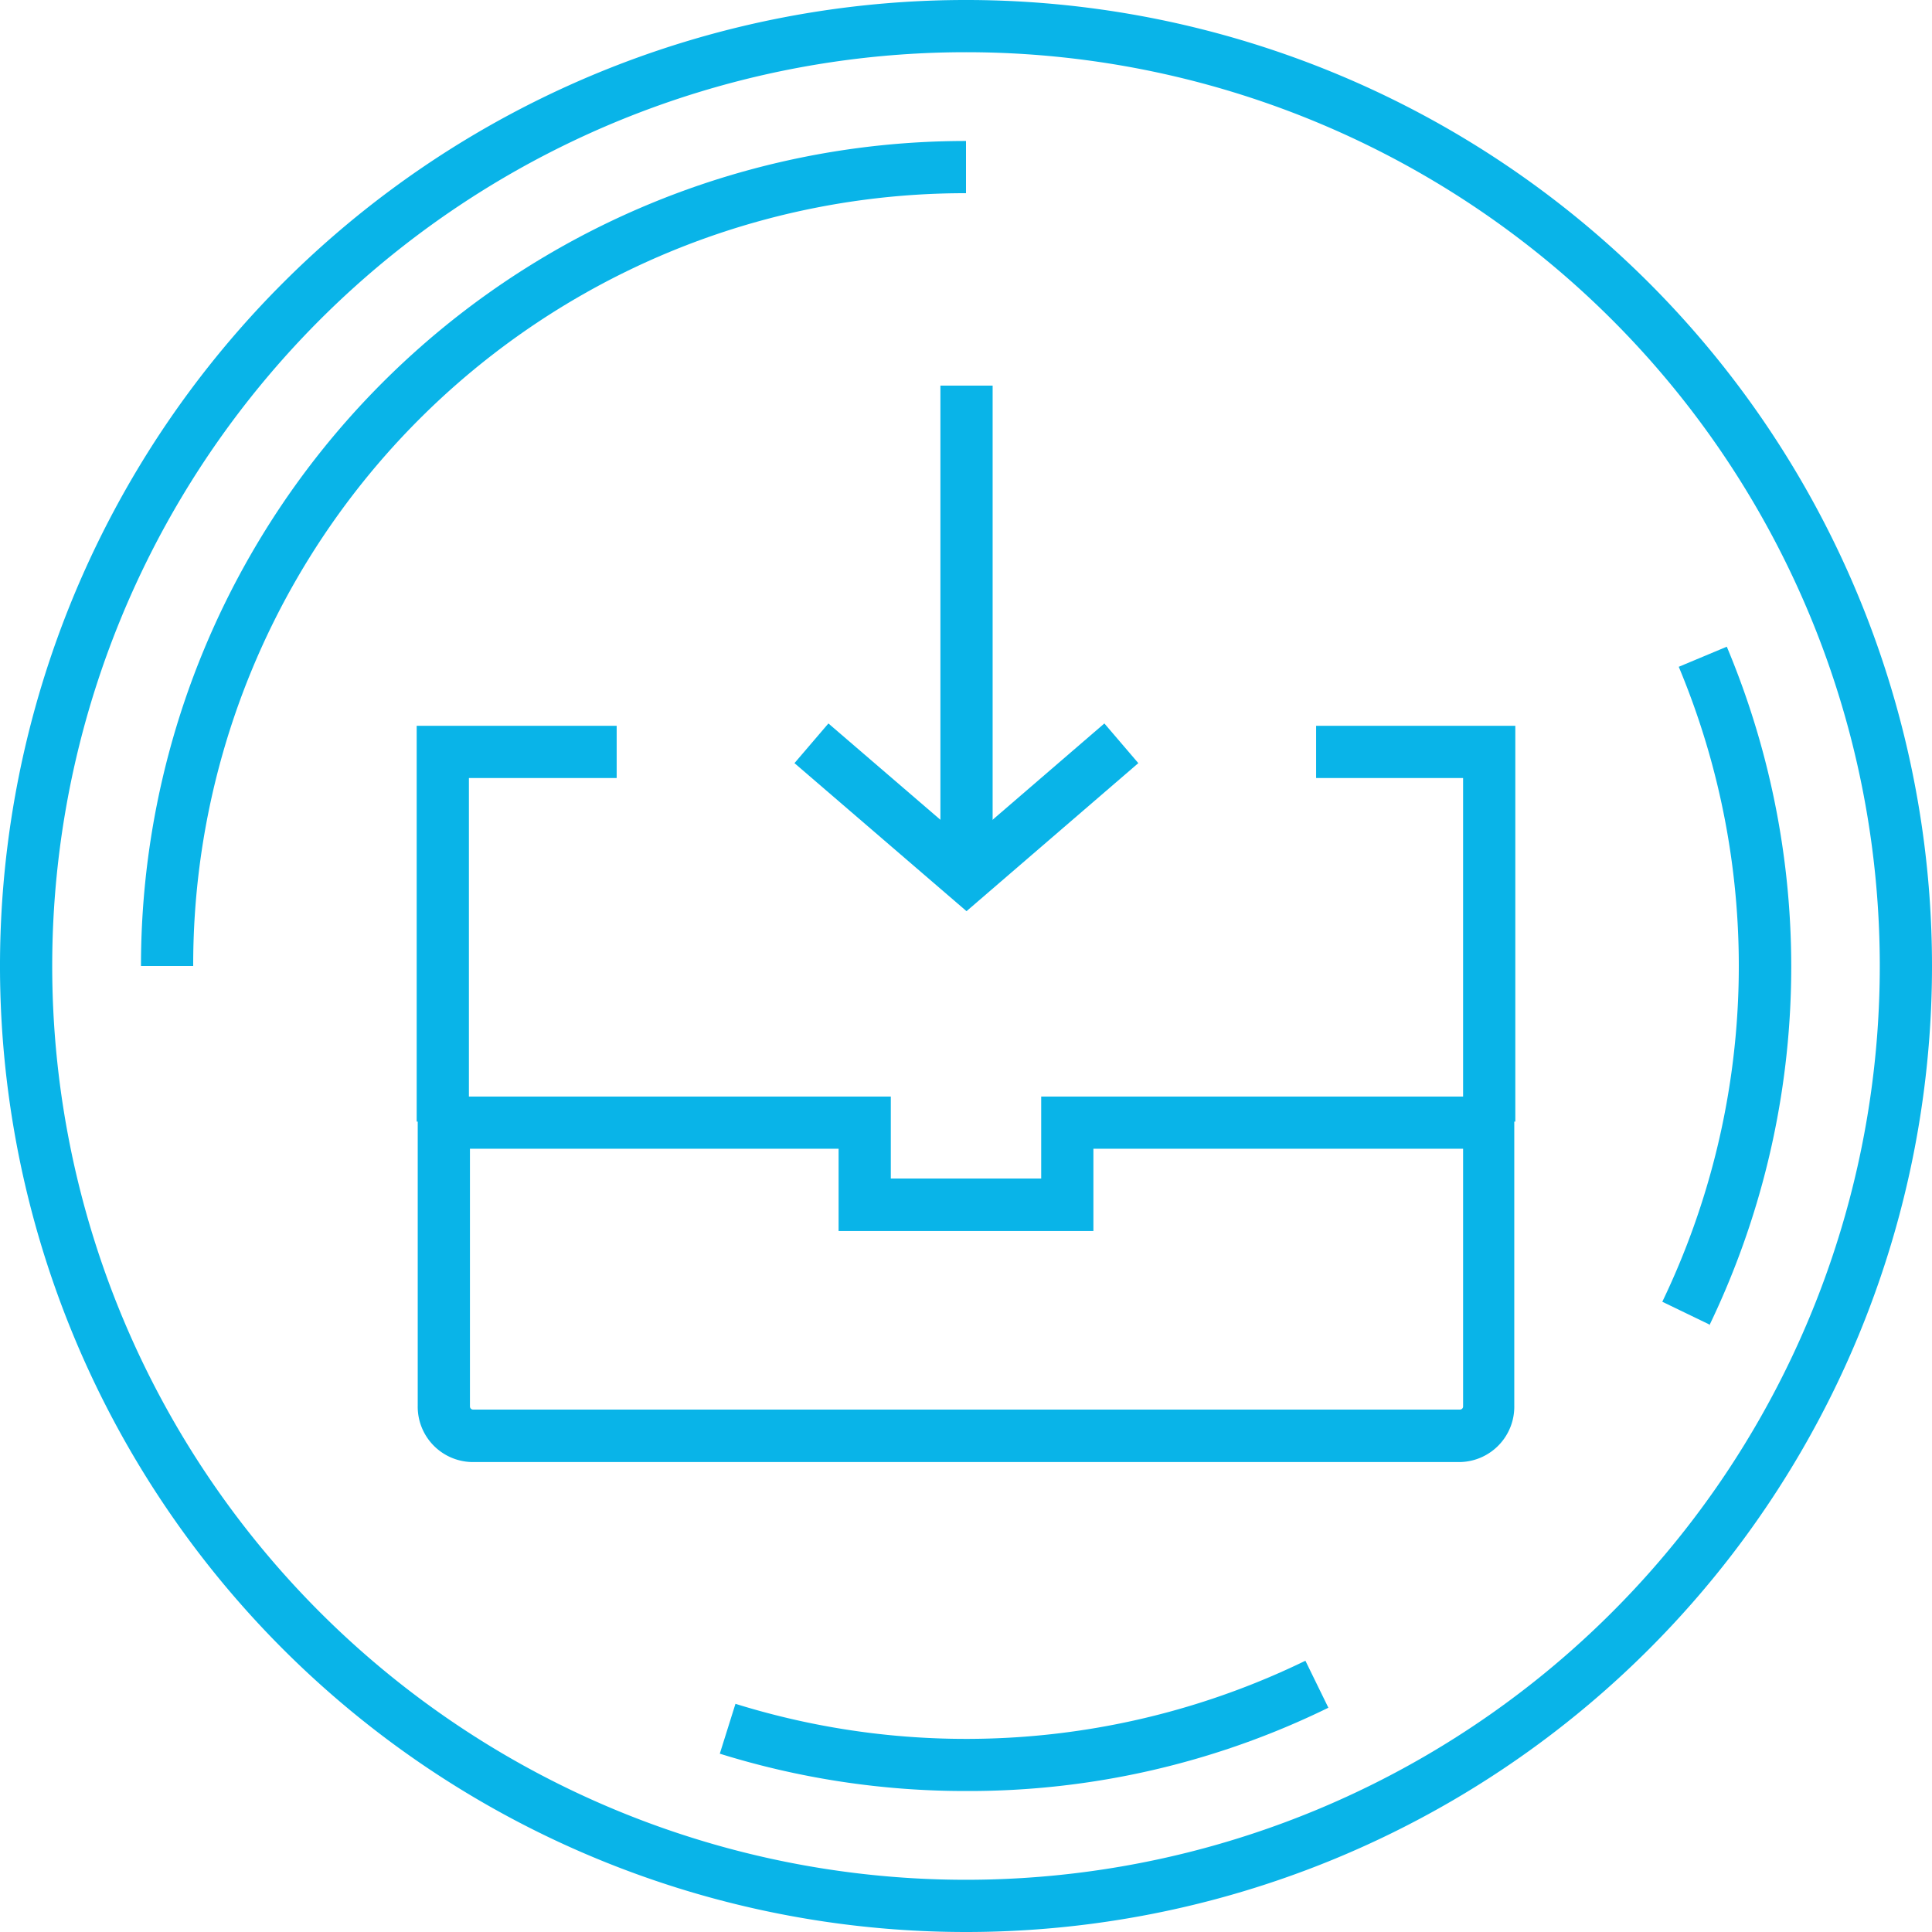
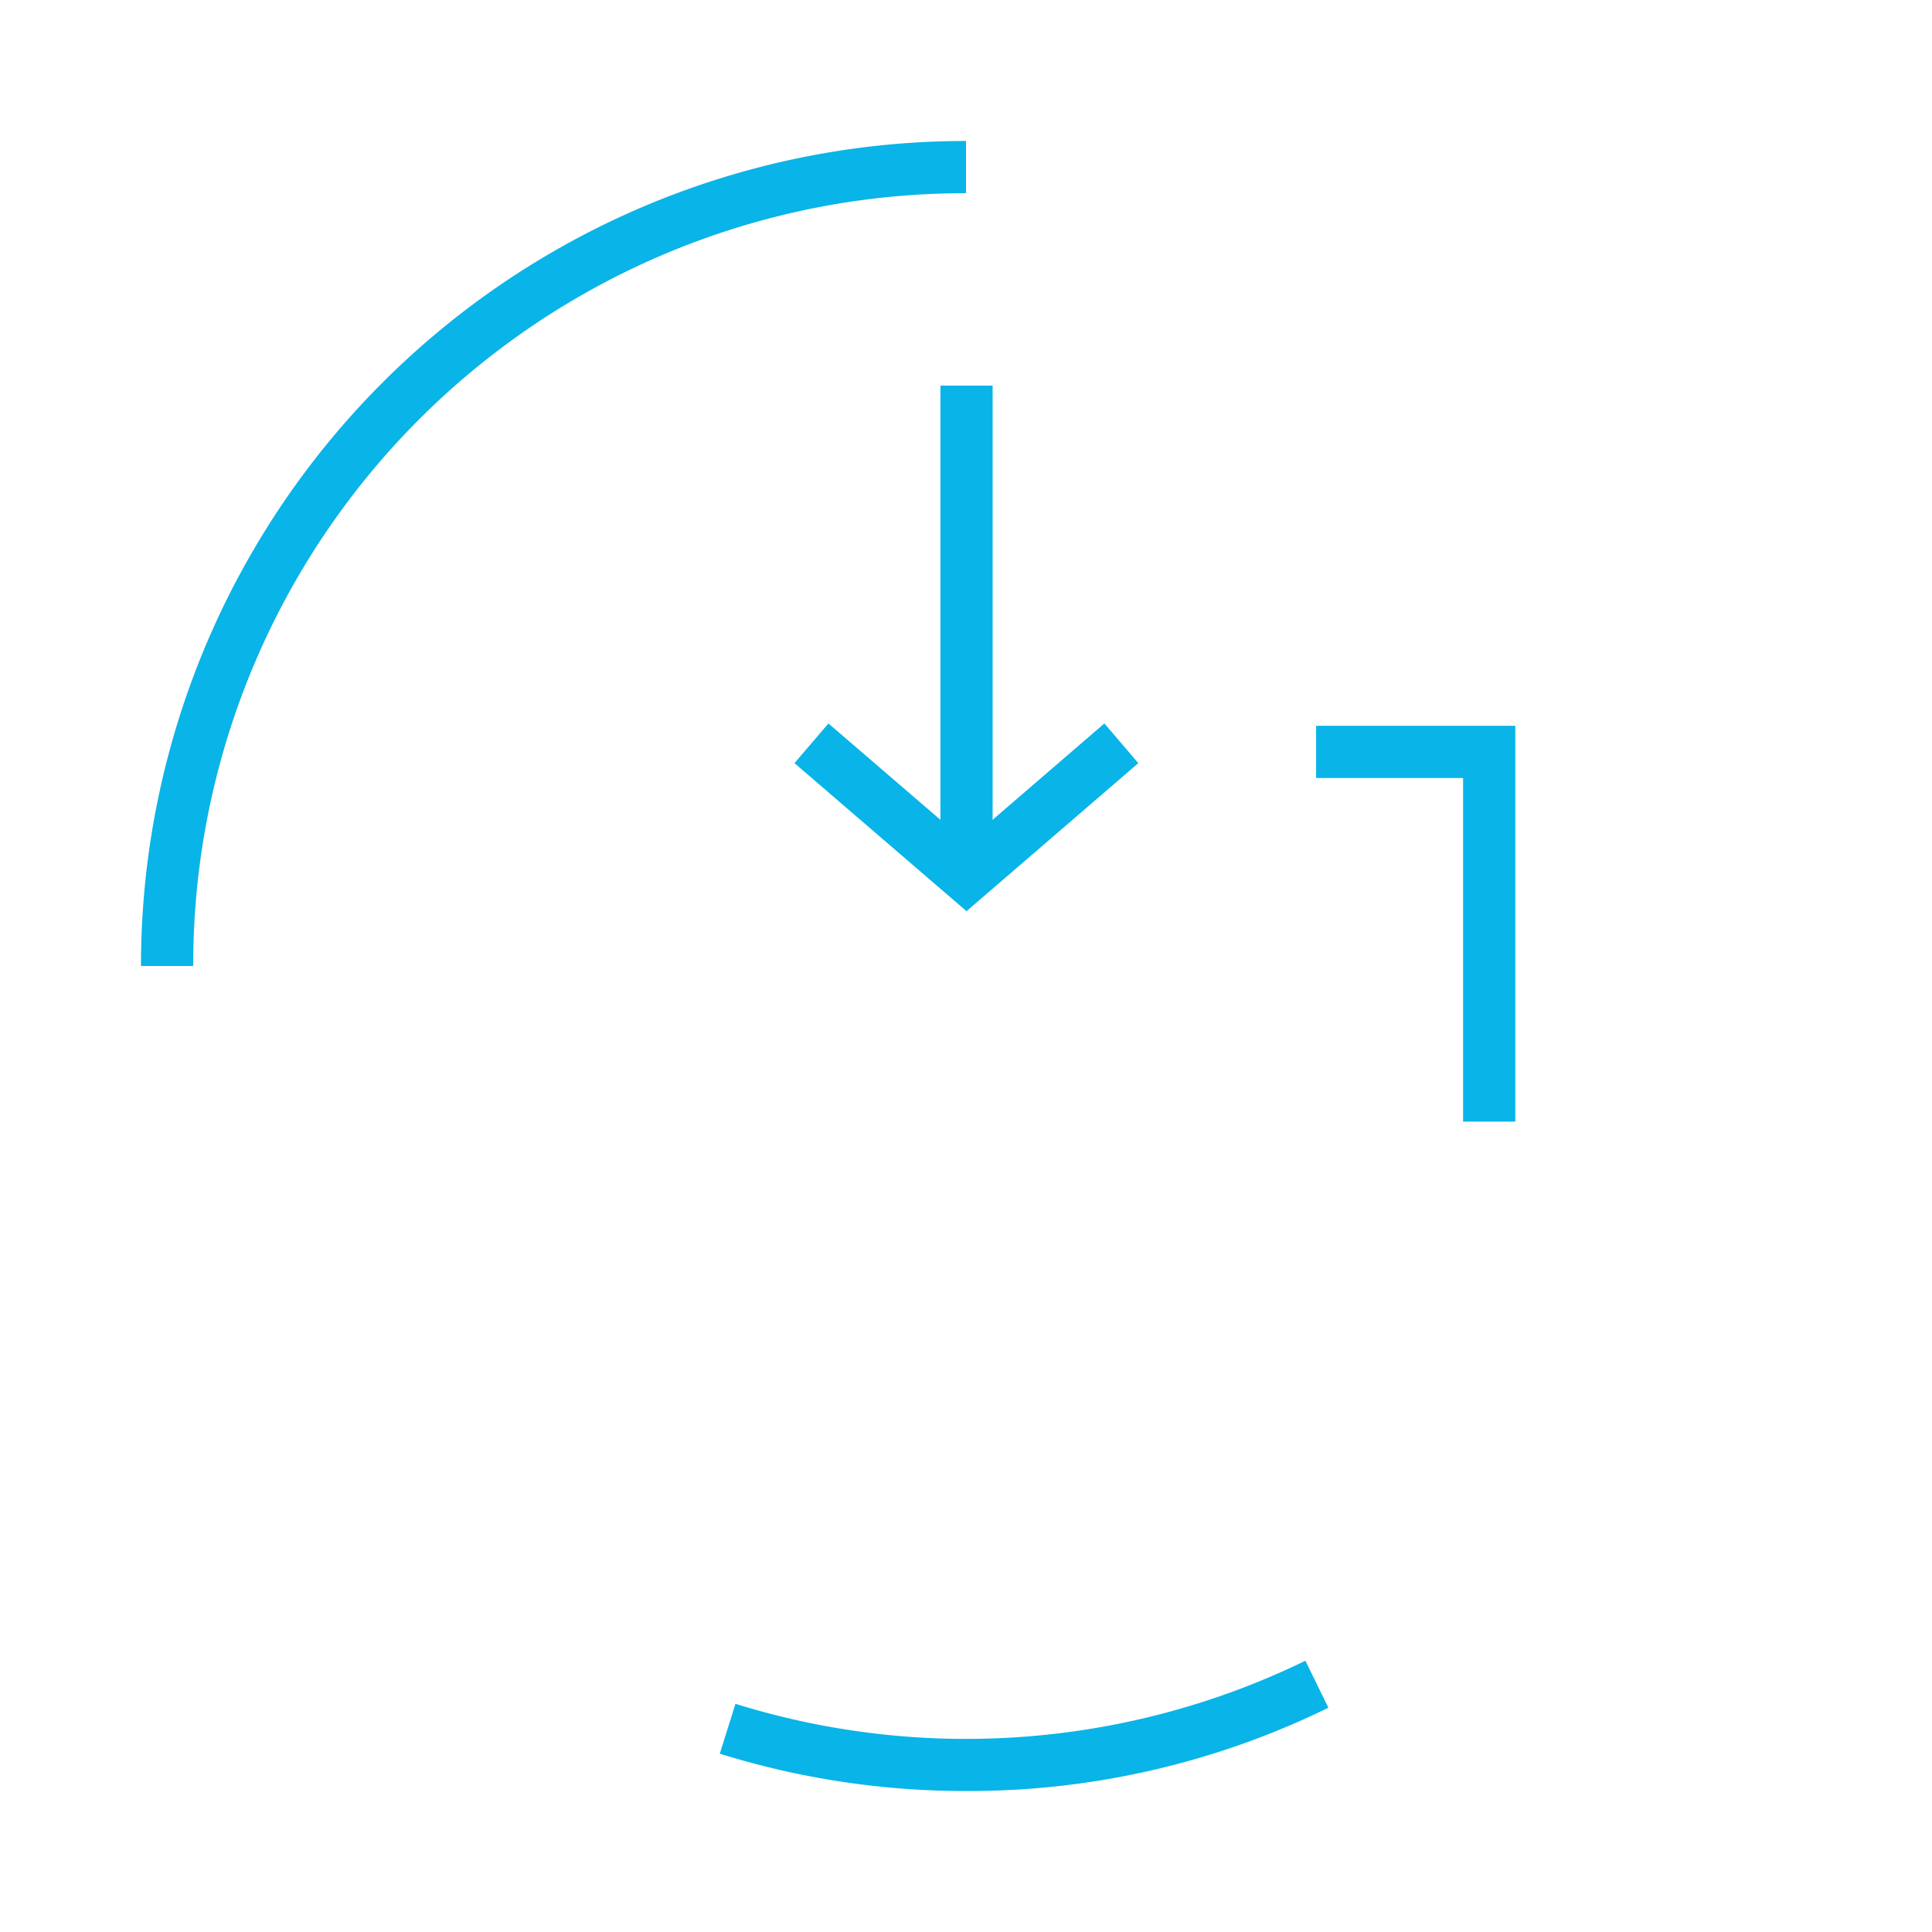
<svg xmlns="http://www.w3.org/2000/svg" viewBox="0 0 74 74">
  <defs>
    <style>
      .cls-1 {
        fill: #09b4e8;
      }
    </style>
  </defs>
  <title>worksheet</title>
  <g id="Layer_2" data-name="Layer 2">
    <g id="Layer_1-2" data-name="Layer 1">
      <g>
-         <path class="cls-1" d="M37,74A37,37,0,1,1,74,37,37,37,0,0,1,37,74ZM37,2A35,35,0,1,0,72,37,35,35,0,0,0,37,2Z" />
        <path class="cls-1" d="M37,68.6a31.56,31.56,0,0,1-9.43-1.43l.6-1.91A29.71,29.71,0,0,0,50,63.61l.88,1.8A31.3,31.3,0,0,1,37,68.6Z" />
-         <path class="cls-1" d="M65.47,50.73l-1.8-.87a29.69,29.69,0,0,0,.63-24.32l1.84-.77a31.66,31.66,0,0,1-.67,26Z" />
        <path class="cls-1" d="M7.4,37h-2A31.59,31.59,0,0,1,37,5.4v2A29.56,29.56,0,0,0,7.4,37Z" />
        <g>
          <g>
            <polygon class="cls-1" points="37.02 34.9 30.43 29.23 31.73 27.71 37.02 32.26 42.3 27.71 43.6 29.23 37.02 34.9" />
            <rect class="cls-1" x="36.02" y="14.77" width="2" height="18.82" />
          </g>
-           <polygon class="cls-1" points="17.96 42.96 15.96 42.96 15.96 27.8 23.62 27.8 23.62 29.8 17.96 29.8 17.96 42.96" />
          <polygon class="cls-1" points="58.04 42.96 56.04 42.96 56.04 29.8 50.41 29.8 50.41 27.8 58.04 27.8 58.04 42.96" />
-           <path class="cls-1" d="M55.92,56H18.08A2.12,2.12,0,0,1,16,53.83V42H34.12v3.14h5.76V42H58V53.83A2.12,2.12,0,0,1,55.92,56ZM18,44v9.87a.12.12,0,0,0,.12.12H55.92a.12.12,0,0,0,.12-.12V44H41.88v3.15H32.12V44Z" />
        </g>
      </g>
    </g>
  </g>
</svg>